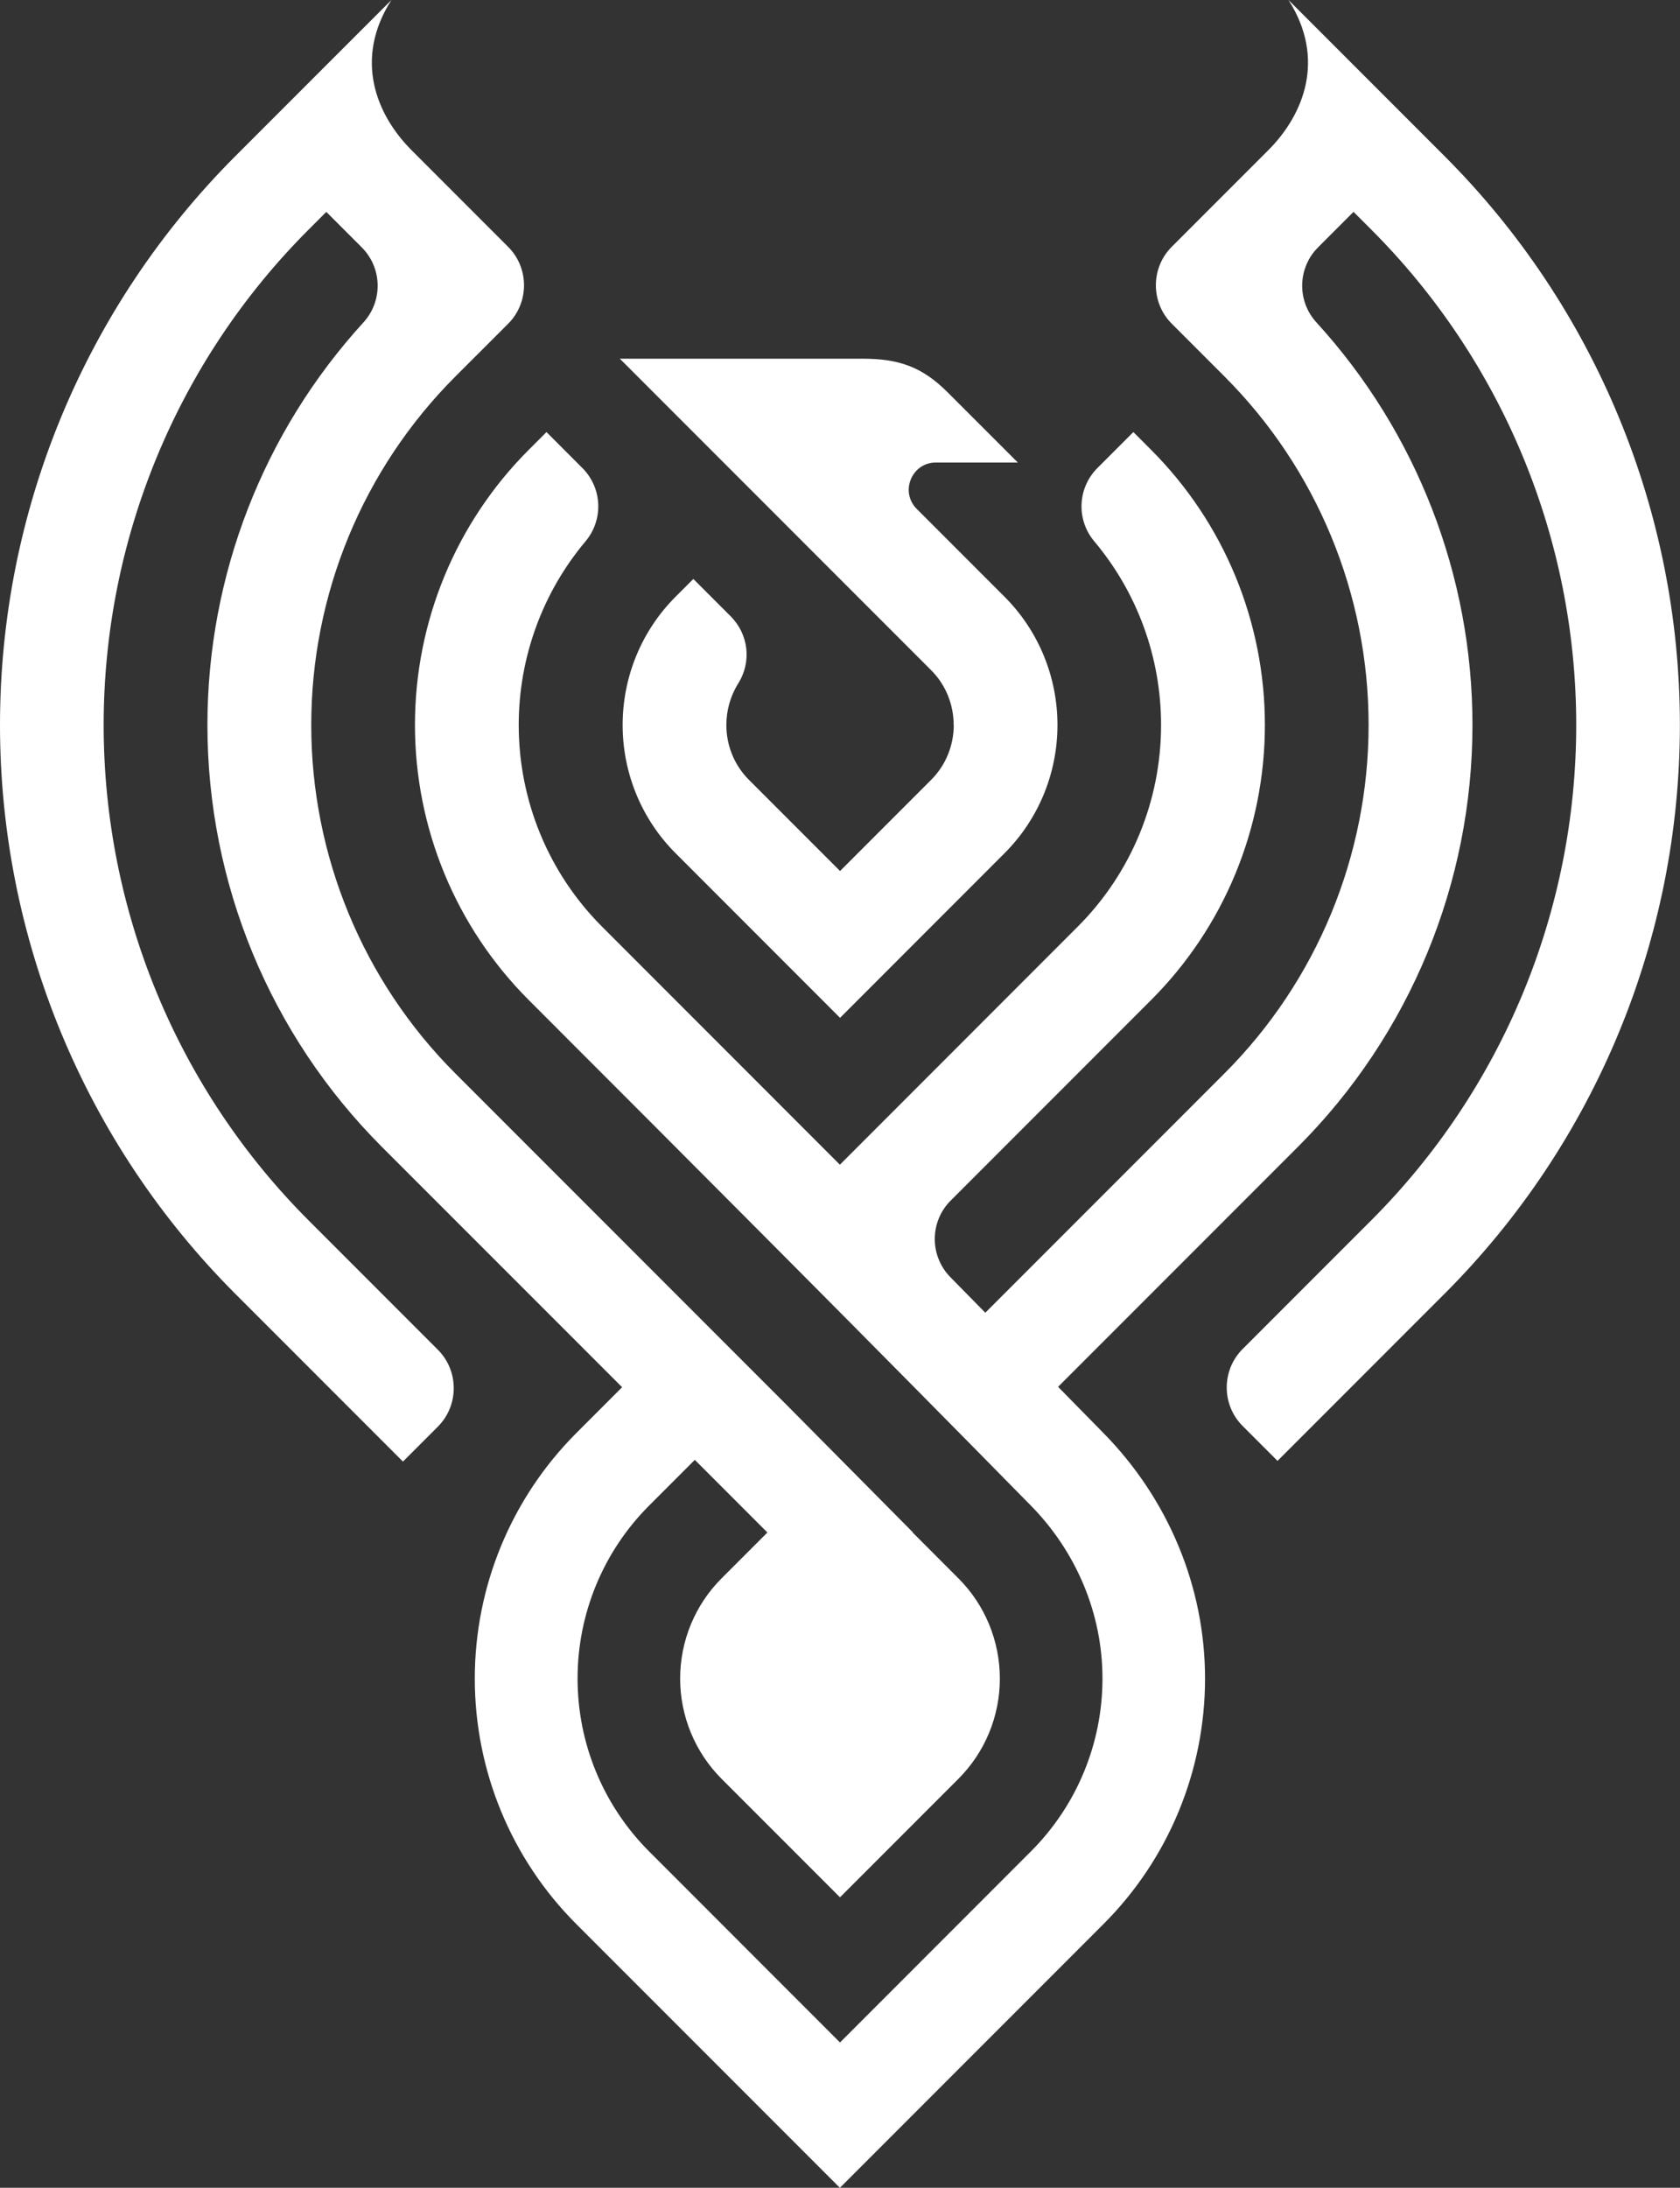
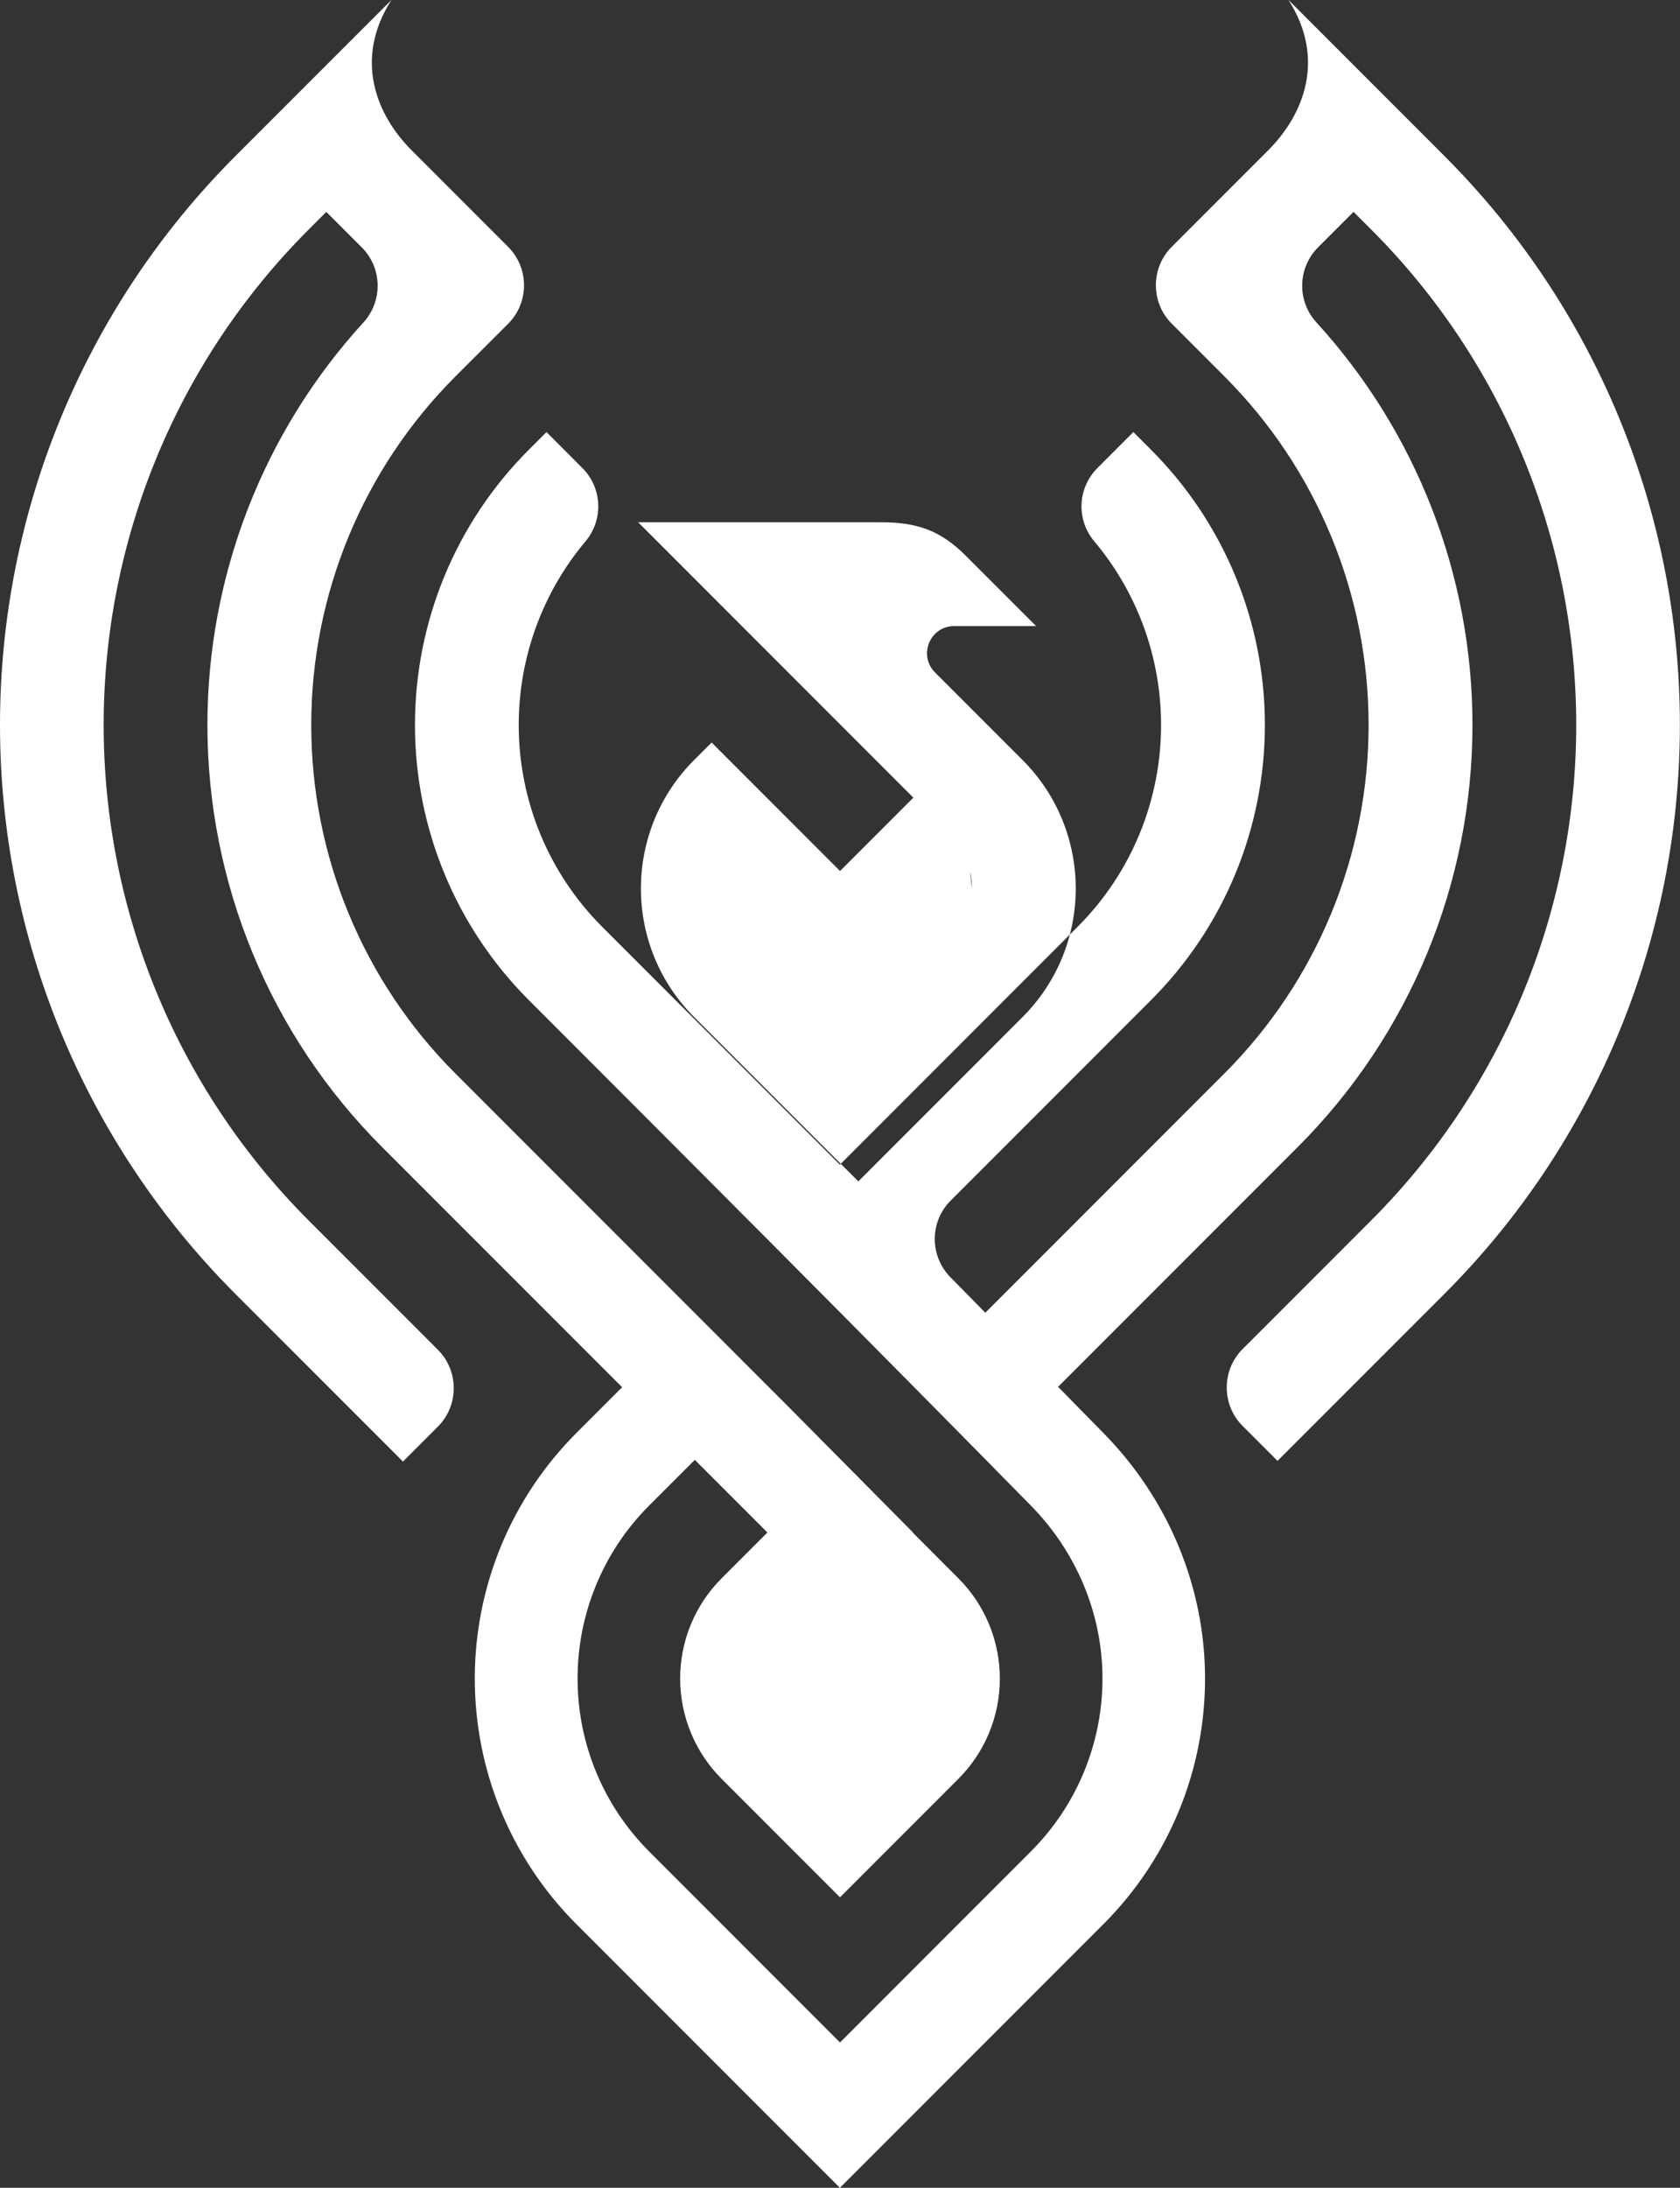
<svg xmlns="http://www.w3.org/2000/svg" id="Layer_2" data-name="Layer 2" viewBox="0 0 340 442.5">
  <rect x="0" y="0" width="340" height="442.5" fill="#333333" stroke="none" />
  <defs>
    <style>
      .cls-1 {
        fill: #fff;
        stroke-width: 0px;
      }
    </style>
  </defs>
  <g id="Layer_1-2" data-name="Layer 1">
-     <path class="cls-1" d="M193.02,146.64c0,4.02-1.53,8.05-4.56,11.08l-18.45,18.45-18.45-18.45c-3.04-3.04-4.56-7.06-4.56-11.08,0-2.92.8-5.84,2.39-8.38,2.76-4.39,2.13-9.95-1.53-13.62l-7.54-7.54-3.6,3.6c-6.89,6.89-10.71,16.21-10.71,25.94s3.83,19.05,10.71,25.93l33.29,33.3,33.29-33.3c6.89-6.89,10.71-16.21,10.71-25.93s-3.82-19.05-10.71-25.94l-17.77-17.77c-1.6-1.6-2.06-3.89-1.19-5.99.87-2.1,2.81-3.39,5.07-3.39h16.58l-14.19-14.18c-5.21-5.22-9.94-6.82-17.25-6.82h-49.11c23.05,23.05,39.95,39.95,63,63,3.04,3.04,4.56,7.06,4.56,11.09h0ZM83.29,30.38s14.28,14.27,19.55,19.55c4.28,4.28,4.28,11.27,0,15.55l-10.68,10.67c-18.7,18.7-29.17,44.05-29.17,70.49s10.46,51.78,29.17,70.48l66.96,66.96,25.62,25.84-.04.04,9.27,9.28c5.37,5.37,8.38,12.66,8.38,20.27s-3,14.89-8.38,20.27l-23.97,23.97-23.97-23.97c-5.37-5.37-8.38-12.67-8.38-20.27s3-14.89,8.38-20.27l9.28-9.28-14.69-14.69-9.27,9.27c-9.27,9.27-14.46,21.85-14.46,34.96s5.19,25.68,14.46,34.95l38.65,38.66,38.65-38.66c9.28-9.27,14.47-21.84,14.47-34.95s-5.28-25.6-14.47-34.96c-33.74-34.33-67.59-68.22-101.65-102.28-14.76-14.76-23.02-34.77-23.02-55.63s8.25-40.87,23.02-55.64l3.6-3.6,7.25,7.26c4.05,4.04,4.32,10.47.64,14.85-8.71,10.36-13.51,23.5-13.51,37.14,0,15.3,6.04,29.96,16.86,40.78l48.14,48.15,48.14-48.15c10.83-10.83,16.86-25.49,16.86-40.78,0-13.64-4.79-26.77-13.51-37.14-3.69-4.38-3.41-10.8.64-14.85l7.26-7.26,3.6,3.6c14.76,14.76,23.02,34.77,23.02,55.64s-8.25,40.87-23.02,55.63l-40.57,40.57c-4.26,4.25-4.29,11.18-.07,15.48l7.08,7.2,48.4-48.4c18.7-18.7,29.17-44.05,29.17-70.48s-10.46-51.78-29.17-70.49l-10.67-10.67c-4.28-4.28-4.28-11.27,0-15.55,6.51-6.52,13.03-13.04,19.55-19.55,7.14-7.15,11.72-18.42,4.07-30.38l13.16,13.16,18.45,18.45c30.52,30.52,47.61,71.89,47.61,115.03s-17.1,84.51-47.61,115.03l-33.82,33.82-7.07-7.07c-4.28-4.28-4.28-11.27,0-15.55l26.05-26.05c26.58-26.58,41.47-62.61,41.47-100.18s-14.89-73.6-41.47-100.18l-3.6-3.6-7.17,7.17c-4.16,4.16-4.31,10.85-.34,15.19,20.29,22.2,31.58,51.23,31.58,81.42,0,32-12.67,62.68-35.32,85.33l-48.54,48.54,9.19,9.36c13.06,13.28,20.55,31.02,20.55,49.65s-7.38,36.48-20.55,49.65l-53.35,53.35-53.35-53.35c-13.17-13.17-20.54-31.03-20.54-49.65s7.38-36.48,20.54-49.65l9.28-9.28-48.62-48.61c-22.64-22.64-35.31-53.33-35.31-85.33,0-30.19,11.28-59.22,31.57-81.42,3.97-4.34,3.82-11.04-.34-15.19l-7.17-7.17-3.6,3.6c-26.58,26.58-41.46,62.61-41.46,100.18s14.88,73.6,41.46,100.18l26.18,26.18c4.28,4.28,4.28,11.27,0,15.55l-7.07,7.07-33.95-33.95C17.1,231.15,0,189.77,0,146.63S17.1,62.12,47.61,31.6l18.45-18.45L79.22,0c-7.66,11.95-3.08,23.23,4.07,30.38h0ZM170,324.65l4.46,4.46,4.81,4.81c1.48,1.48,2.3,3.48,2.3,5.58s-.81,4.09-2.3,5.57l-9.27,9.28-9.27-9.28c-1.48-1.48-2.3-3.48-2.3-5.57s.81-4.09,2.3-5.58l9.27-9.27Z" />
+     <path class="cls-1" d="M193.02,146.64c0,4.02-1.53,8.05-4.56,11.08l-18.45,18.45-18.45-18.45l-7.54-7.54-3.6,3.6c-6.89,6.89-10.71,16.21-10.71,25.94s3.83,19.05,10.71,25.93l33.29,33.3,33.29-33.3c6.89-6.89,10.71-16.21,10.71-25.93s-3.82-19.05-10.71-25.94l-17.77-17.77c-1.6-1.6-2.06-3.89-1.19-5.99.87-2.1,2.81-3.39,5.07-3.39h16.58l-14.19-14.18c-5.21-5.22-9.94-6.82-17.25-6.82h-49.11c23.05,23.05,39.95,39.95,63,63,3.04,3.04,4.56,7.06,4.56,11.09h0ZM83.29,30.38s14.28,14.27,19.55,19.55c4.28,4.28,4.28,11.27,0,15.55l-10.68,10.67c-18.7,18.7-29.17,44.05-29.17,70.49s10.46,51.78,29.17,70.48l66.96,66.96,25.62,25.84-.04.04,9.27,9.28c5.37,5.37,8.38,12.66,8.38,20.27s-3,14.89-8.38,20.27l-23.97,23.97-23.97-23.97c-5.37-5.37-8.38-12.67-8.38-20.27s3-14.89,8.38-20.27l9.28-9.28-14.69-14.69-9.27,9.27c-9.27,9.27-14.46,21.85-14.46,34.96s5.19,25.68,14.46,34.95l38.65,38.66,38.65-38.66c9.28-9.27,14.47-21.84,14.47-34.95s-5.28-25.6-14.47-34.96c-33.74-34.33-67.59-68.22-101.65-102.28-14.76-14.76-23.02-34.77-23.02-55.63s8.25-40.87,23.02-55.64l3.6-3.6,7.25,7.26c4.05,4.04,4.32,10.47.64,14.85-8.71,10.36-13.51,23.5-13.51,37.14,0,15.3,6.04,29.96,16.86,40.78l48.14,48.15,48.14-48.15c10.83-10.83,16.86-25.49,16.86-40.78,0-13.64-4.79-26.77-13.51-37.14-3.69-4.38-3.41-10.8.64-14.85l7.26-7.26,3.6,3.6c14.76,14.76,23.02,34.77,23.02,55.64s-8.25,40.87-23.02,55.63l-40.57,40.57c-4.26,4.25-4.29,11.18-.07,15.48l7.08,7.2,48.4-48.4c18.7-18.7,29.17-44.05,29.17-70.48s-10.46-51.78-29.17-70.49l-10.67-10.67c-4.28-4.28-4.28-11.27,0-15.55,6.51-6.52,13.03-13.04,19.55-19.55,7.14-7.15,11.72-18.42,4.07-30.38l13.16,13.16,18.45,18.45c30.52,30.52,47.61,71.89,47.61,115.03s-17.1,84.51-47.61,115.03l-33.82,33.82-7.07-7.07c-4.28-4.28-4.28-11.27,0-15.55l26.05-26.05c26.58-26.58,41.47-62.61,41.47-100.18s-14.89-73.6-41.47-100.18l-3.6-3.6-7.17,7.17c-4.16,4.16-4.31,10.85-.34,15.19,20.29,22.2,31.58,51.23,31.58,81.42,0,32-12.67,62.68-35.32,85.33l-48.54,48.54,9.19,9.36c13.06,13.28,20.55,31.02,20.55,49.65s-7.38,36.48-20.55,49.65l-53.35,53.35-53.35-53.35c-13.17-13.17-20.54-31.03-20.54-49.65s7.38-36.48,20.54-49.65l9.28-9.28-48.62-48.61c-22.64-22.64-35.31-53.33-35.31-85.33,0-30.19,11.28-59.22,31.57-81.42,3.97-4.34,3.82-11.04-.34-15.19l-7.17-7.17-3.6,3.6c-26.58,26.58-41.46,62.61-41.46,100.18s14.88,73.6,41.46,100.18l26.18,26.18c4.28,4.28,4.28,11.27,0,15.55l-7.07,7.07-33.95-33.95C17.1,231.15,0,189.77,0,146.63S17.1,62.12,47.61,31.6l18.45-18.45L79.22,0c-7.66,11.95-3.08,23.23,4.07,30.38h0ZM170,324.65l4.46,4.46,4.81,4.81c1.48,1.48,2.3,3.48,2.3,5.58s-.81,4.09-2.3,5.57l-9.27,9.28-9.27-9.28c-1.48-1.48-2.3-3.48-2.3-5.57s.81-4.09,2.3-5.58l9.27-9.27Z" />
  </g>
</svg>